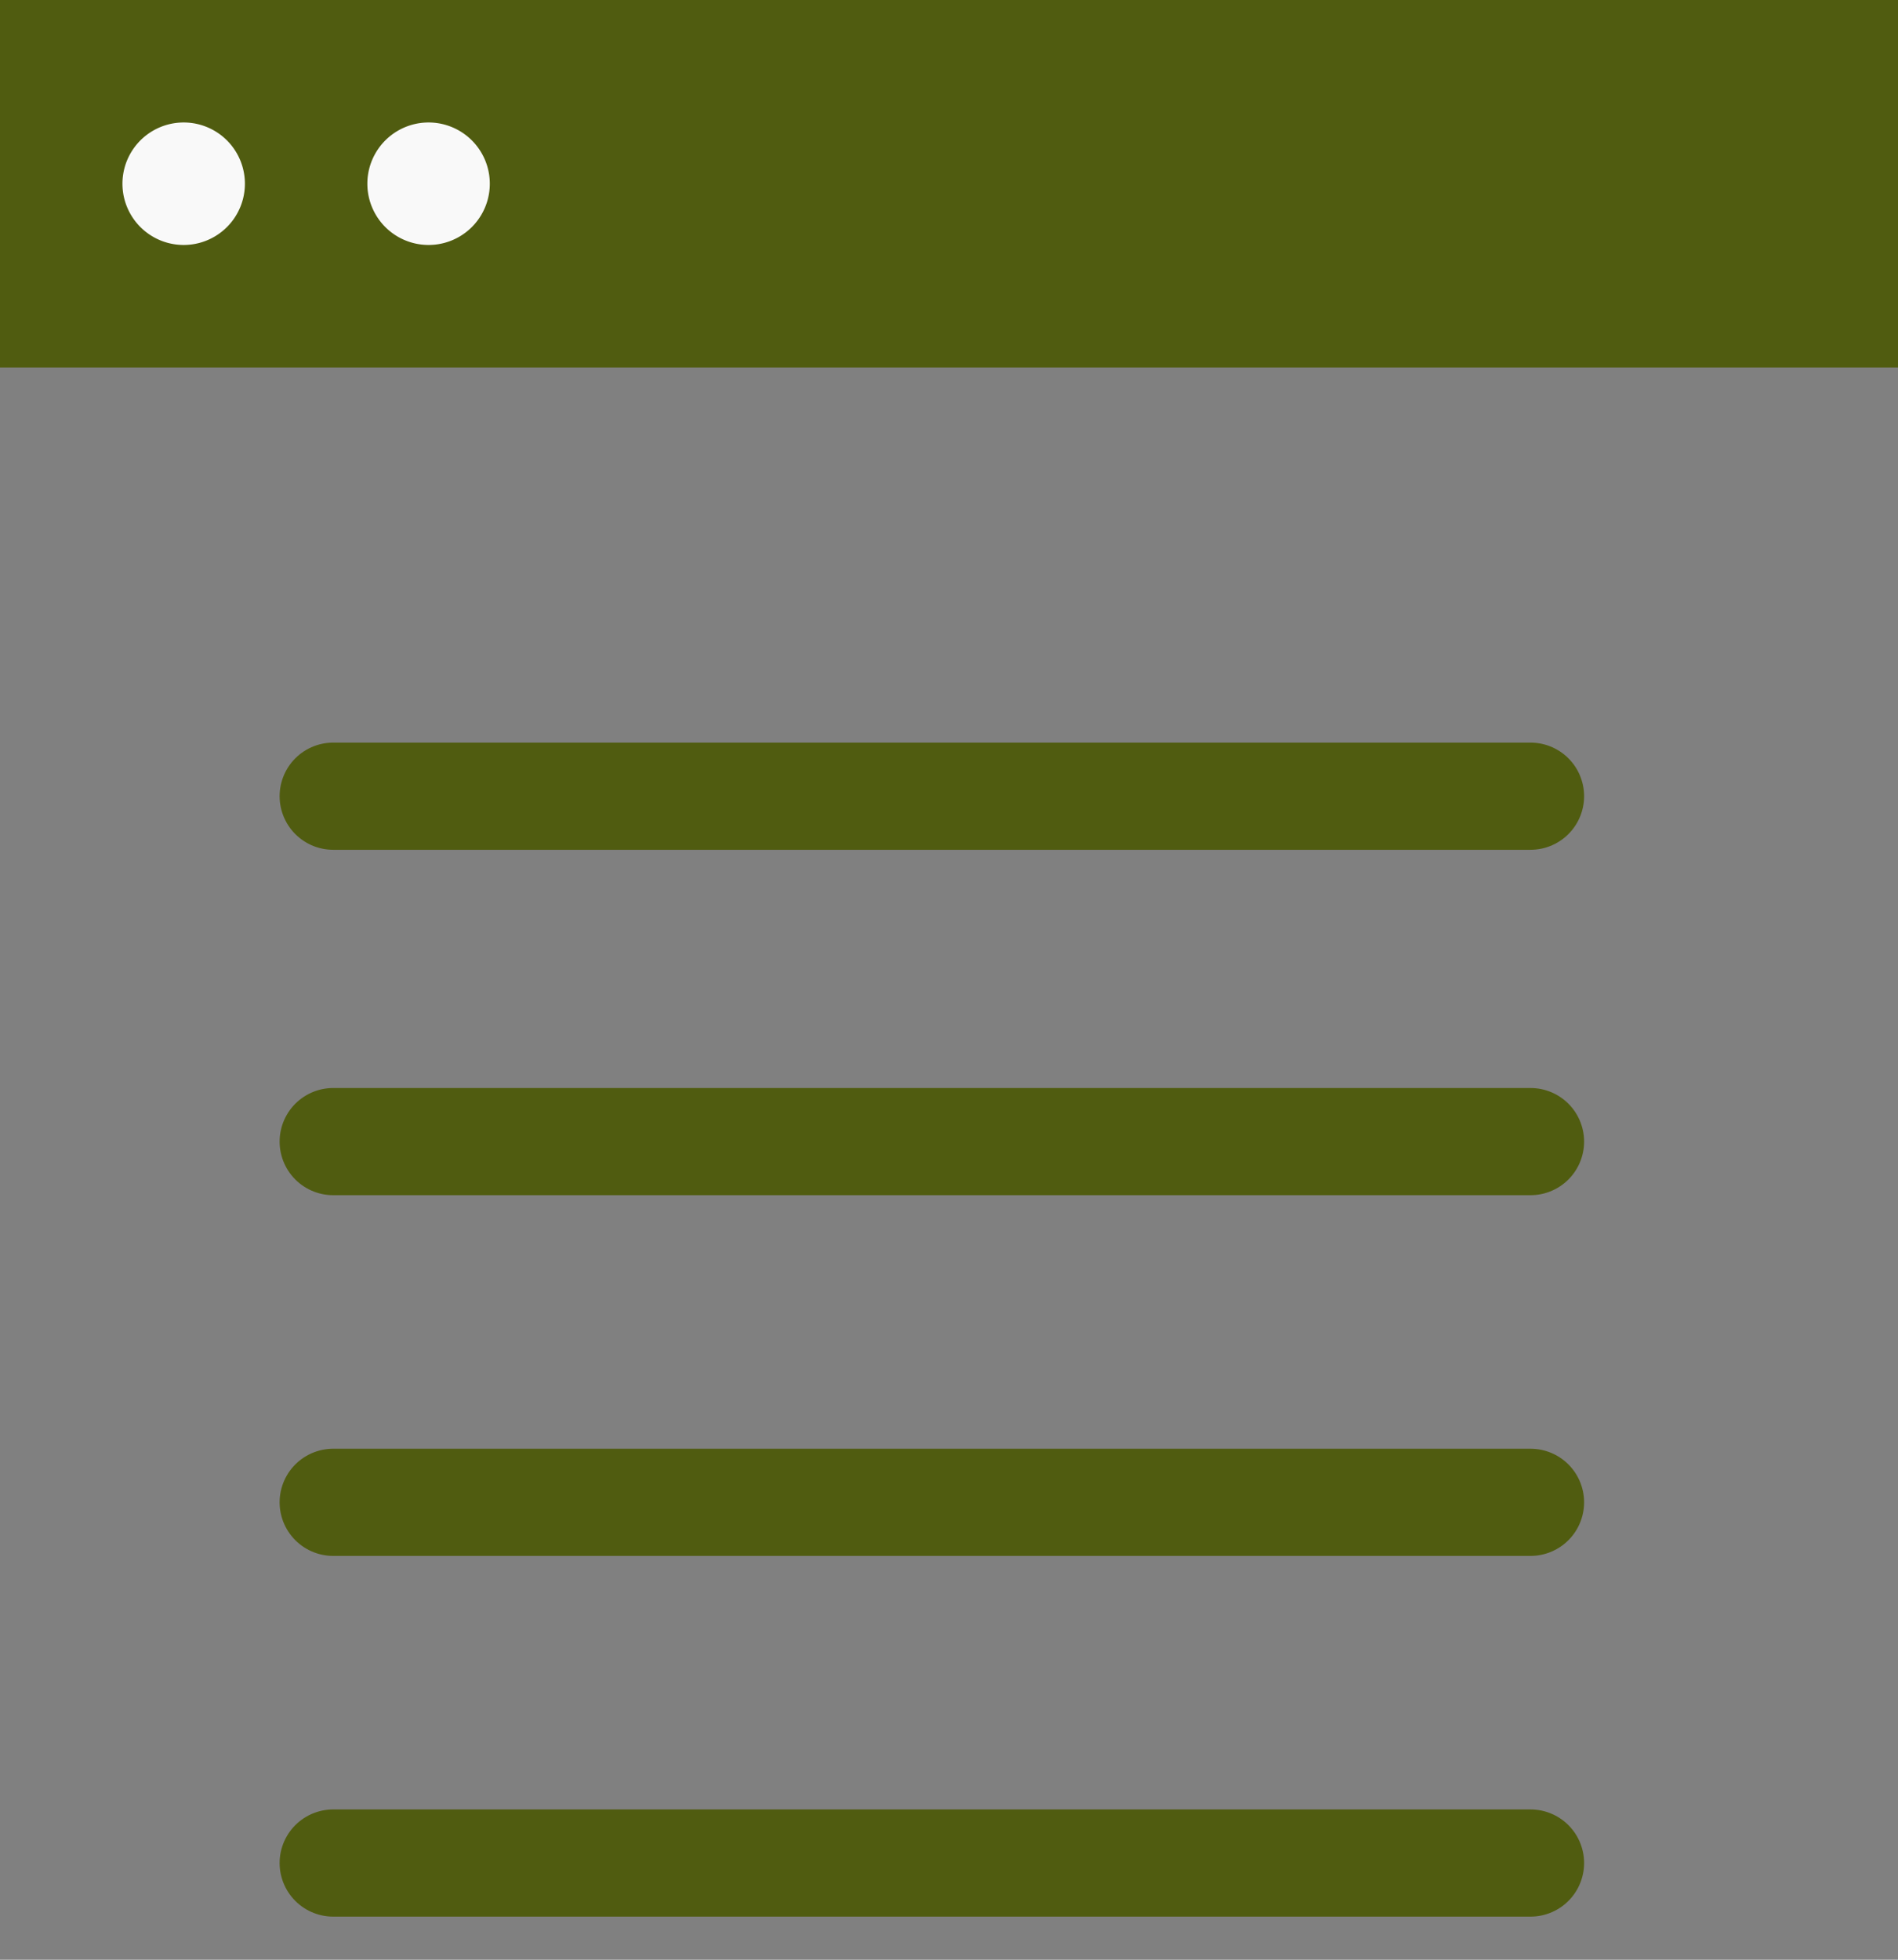
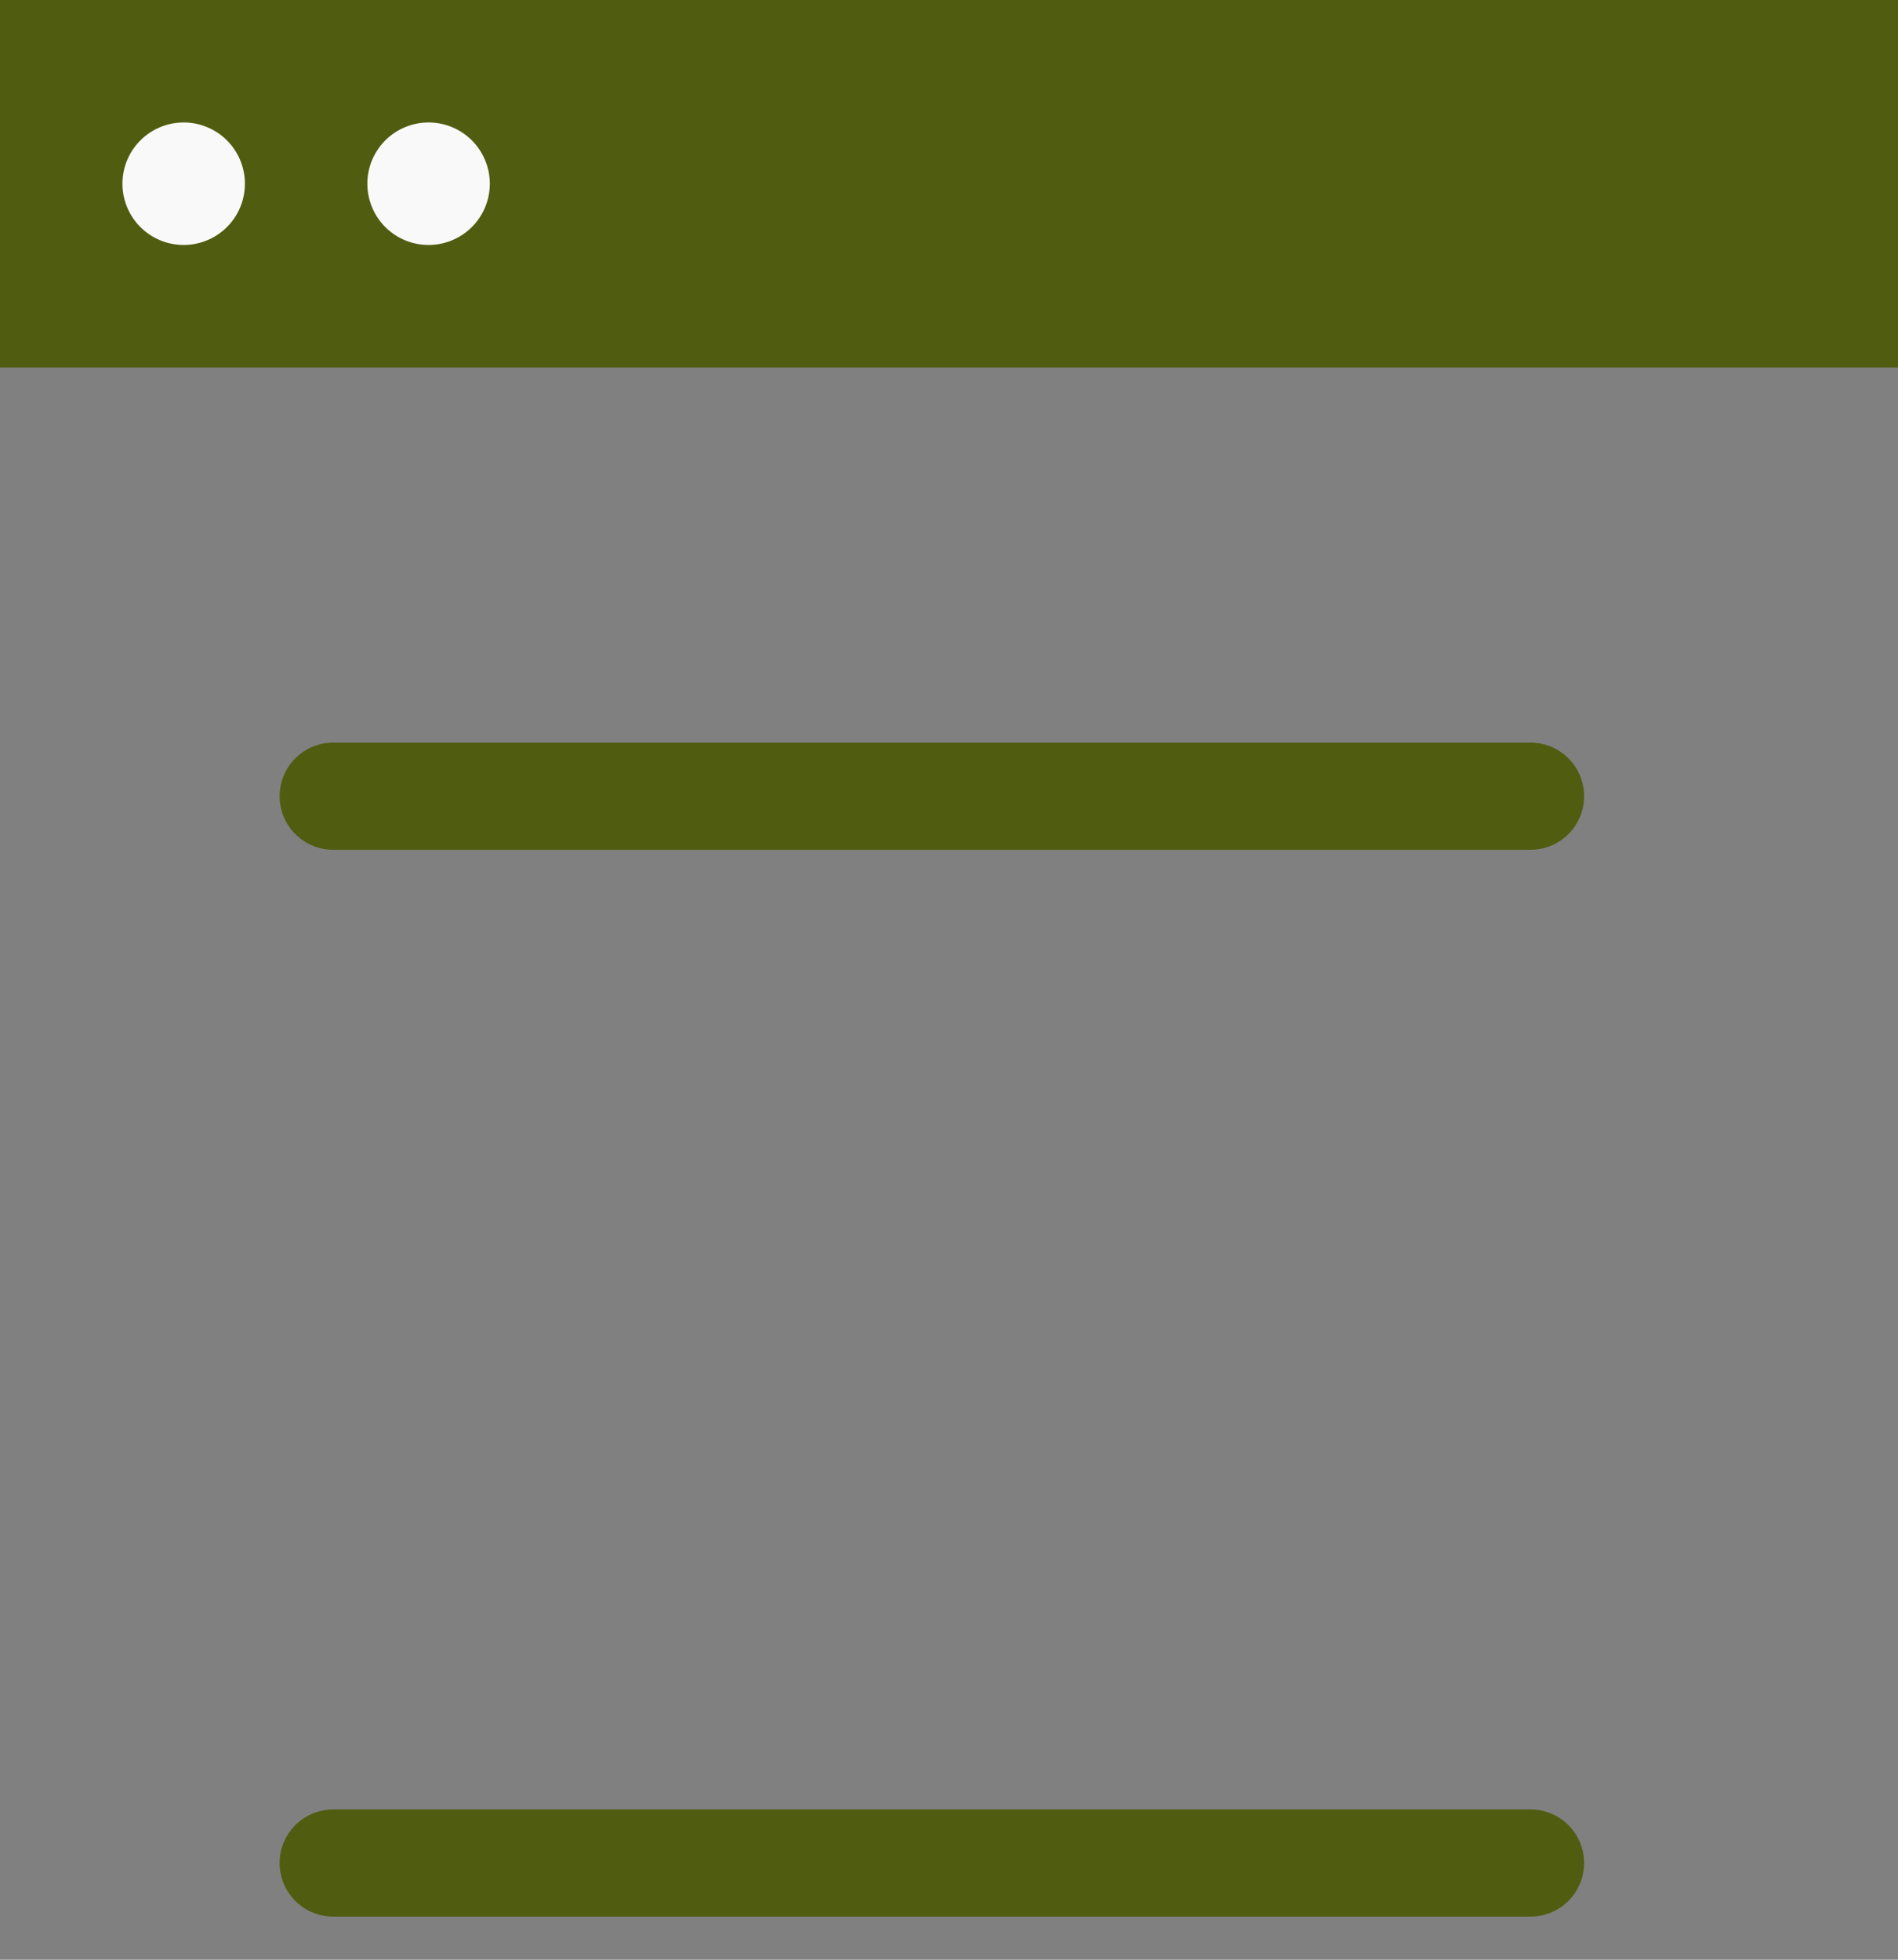
<svg xmlns="http://www.w3.org/2000/svg" width="31" height="32" viewBox="0 0 31 32">
  <rect x="0" y="0" width="31" height="32" fill="#808080" stroke="none" />
  <g>
    <g>
-       <path fill="#f9f9f9" d="M11 4a1 1 0 1 0 0-2 1 1 0 0 0 0 2z" />
-     </g>
+       </g>
    <g>
      <path fill="#505c10" d="M0 0h31v6H0z" />
    </g>
    <g>
      <path fill="#f9f9f9" d="M3 4a1 1 0 1 0 0-2 1 1 0 0 0 0 2z" />
    </g>
    <g>
      <path fill="#f9f9f9" d="M7 4a1 1 0 1 0 0-2 1 1 0 0 0 0 2z" />
    </g>
    <g>
-       <path fill="none" stroke="#505c10" stroke-linecap="round" stroke-miterlimit="20" stroke-width="1.75" d="M5.442 18.641h19.556" />
-     </g>
+       </g>
    <g>
      <path fill="none" stroke="#505c10" stroke-linecap="round" stroke-miterlimit="20" stroke-width="1.75" d="M5.442 13.001h19.556" />
    </g>
    <g>
-       <path fill="none" stroke="#505c10" stroke-linecap="round" stroke-miterlimit="20" stroke-width="1.75" d="M5.442 24.531h19.556" />
-     </g>
+       </g>
    <g>
      <path fill="none" stroke="#505c10" stroke-linecap="round" stroke-miterlimit="20" stroke-width="1.75" d="M5.442 30.421h19.556" />
    </g>
  </g>
</svg>